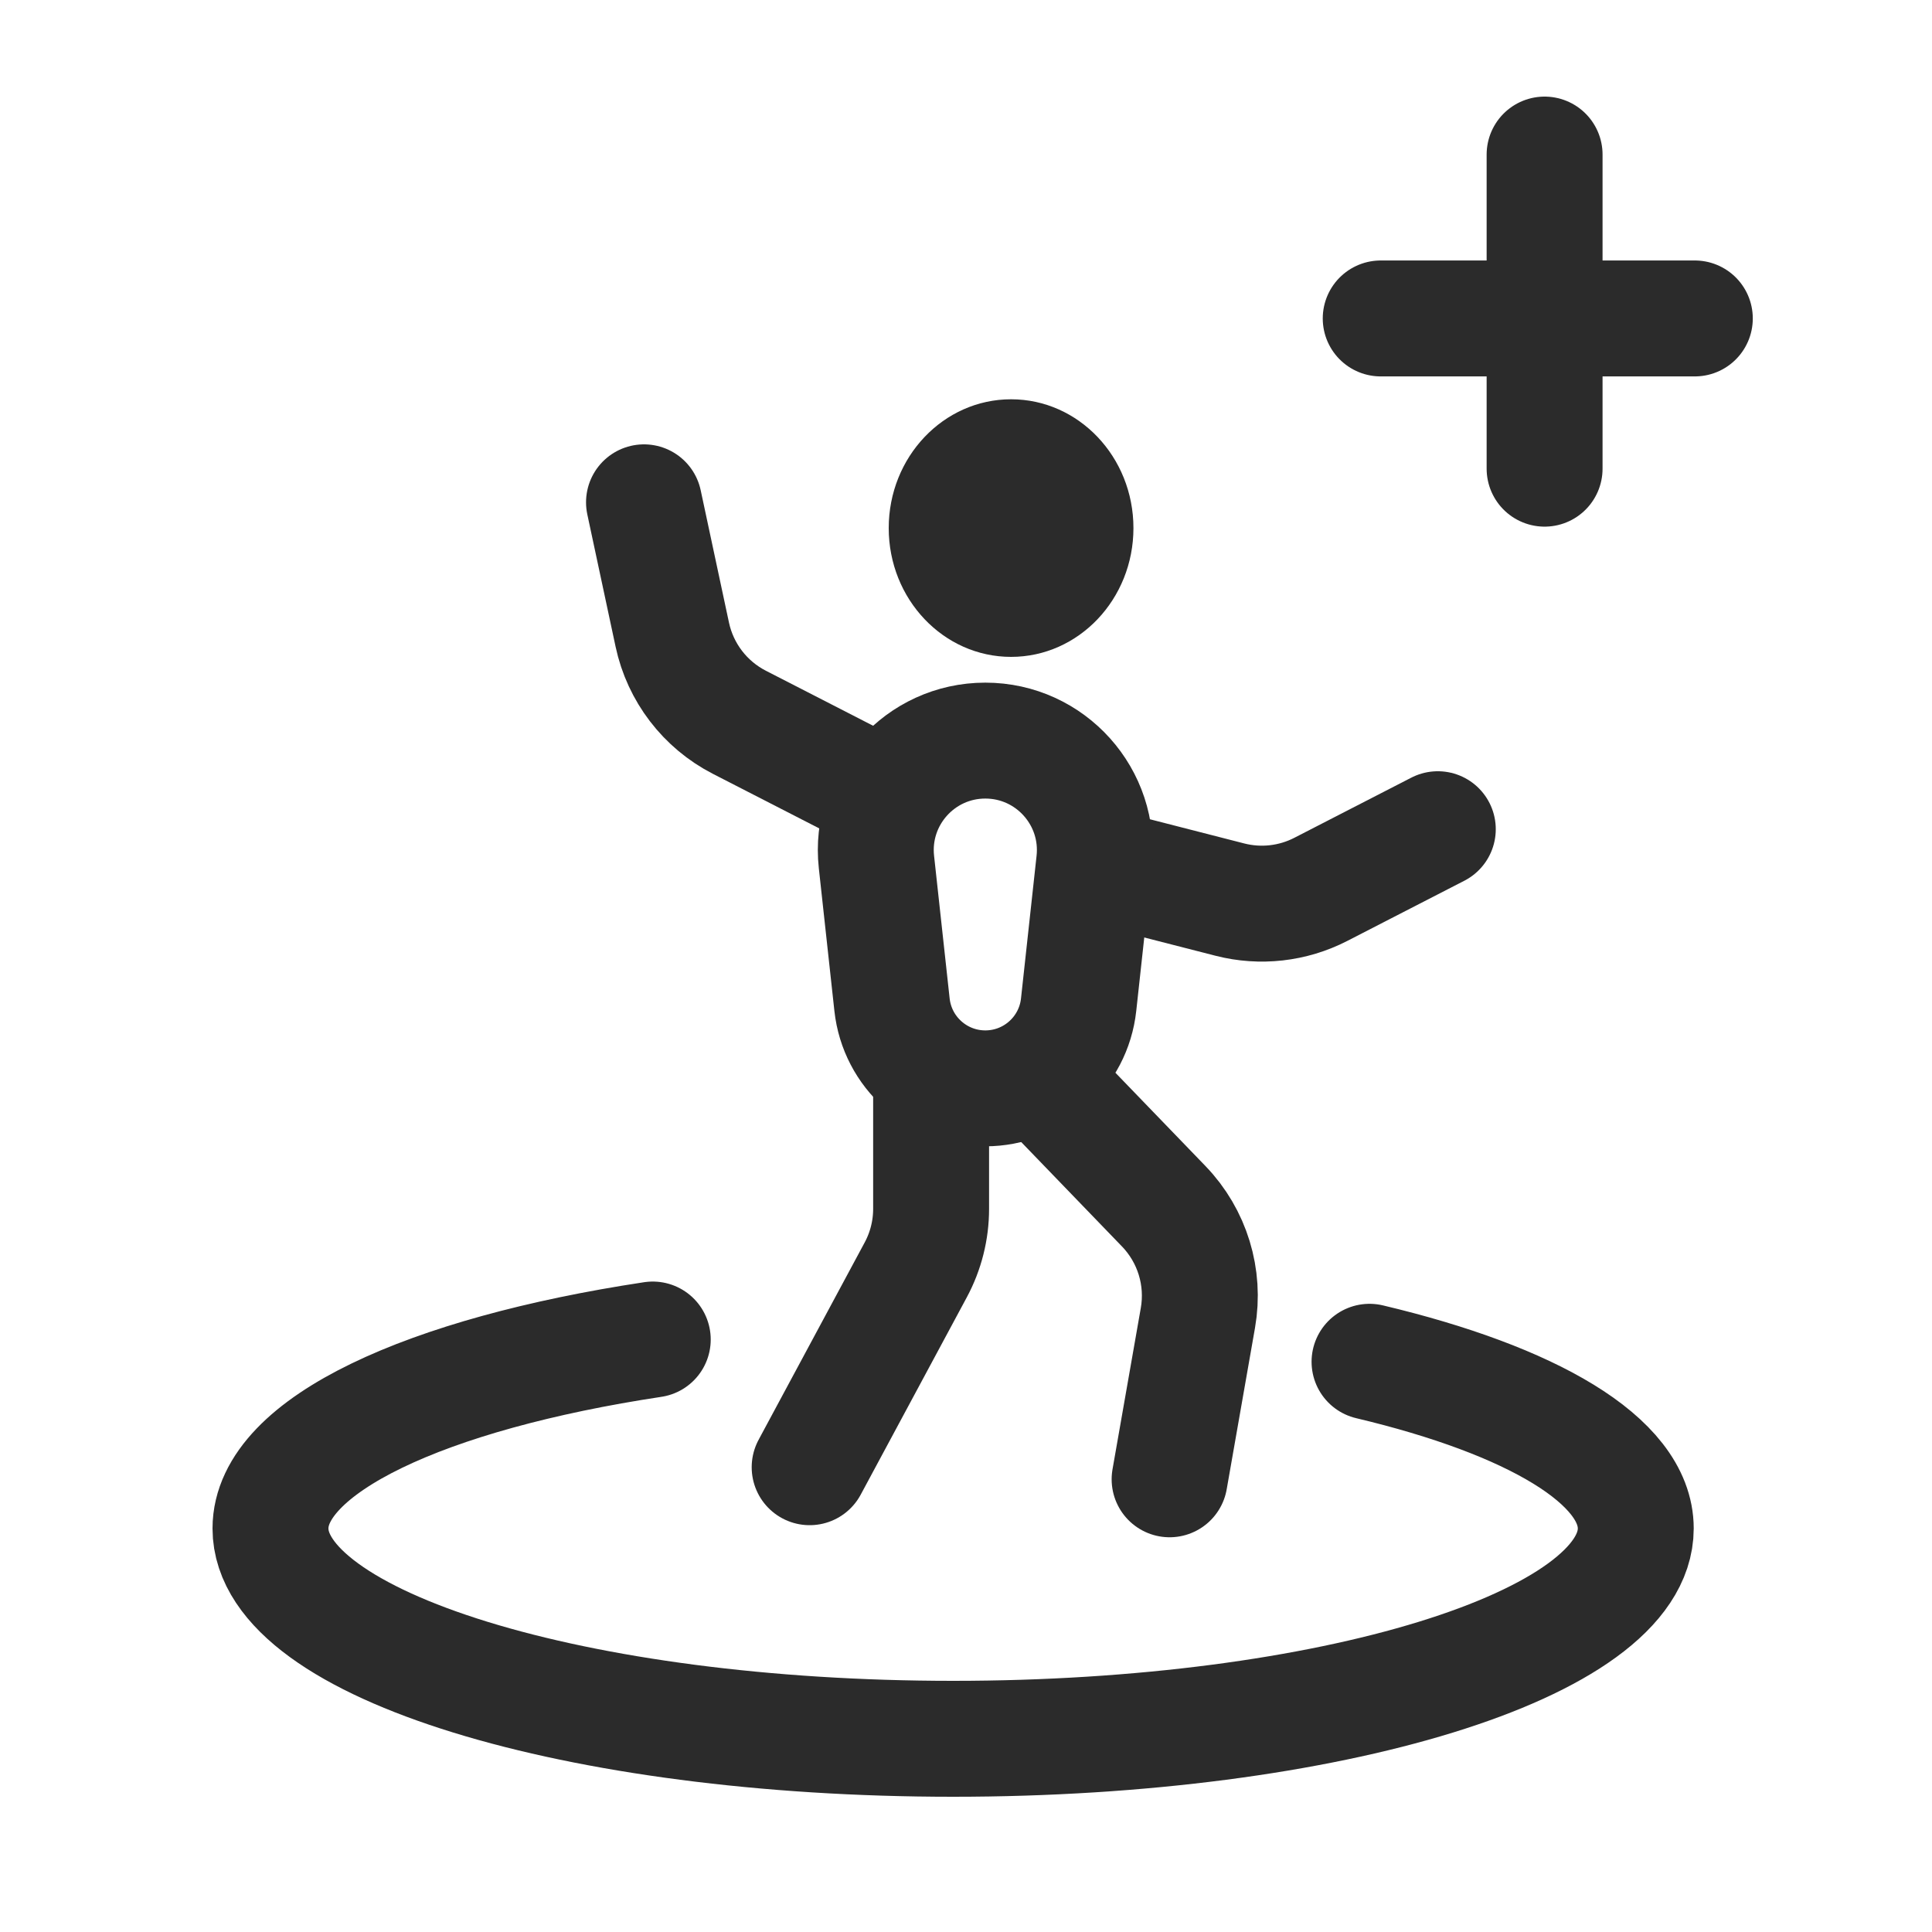
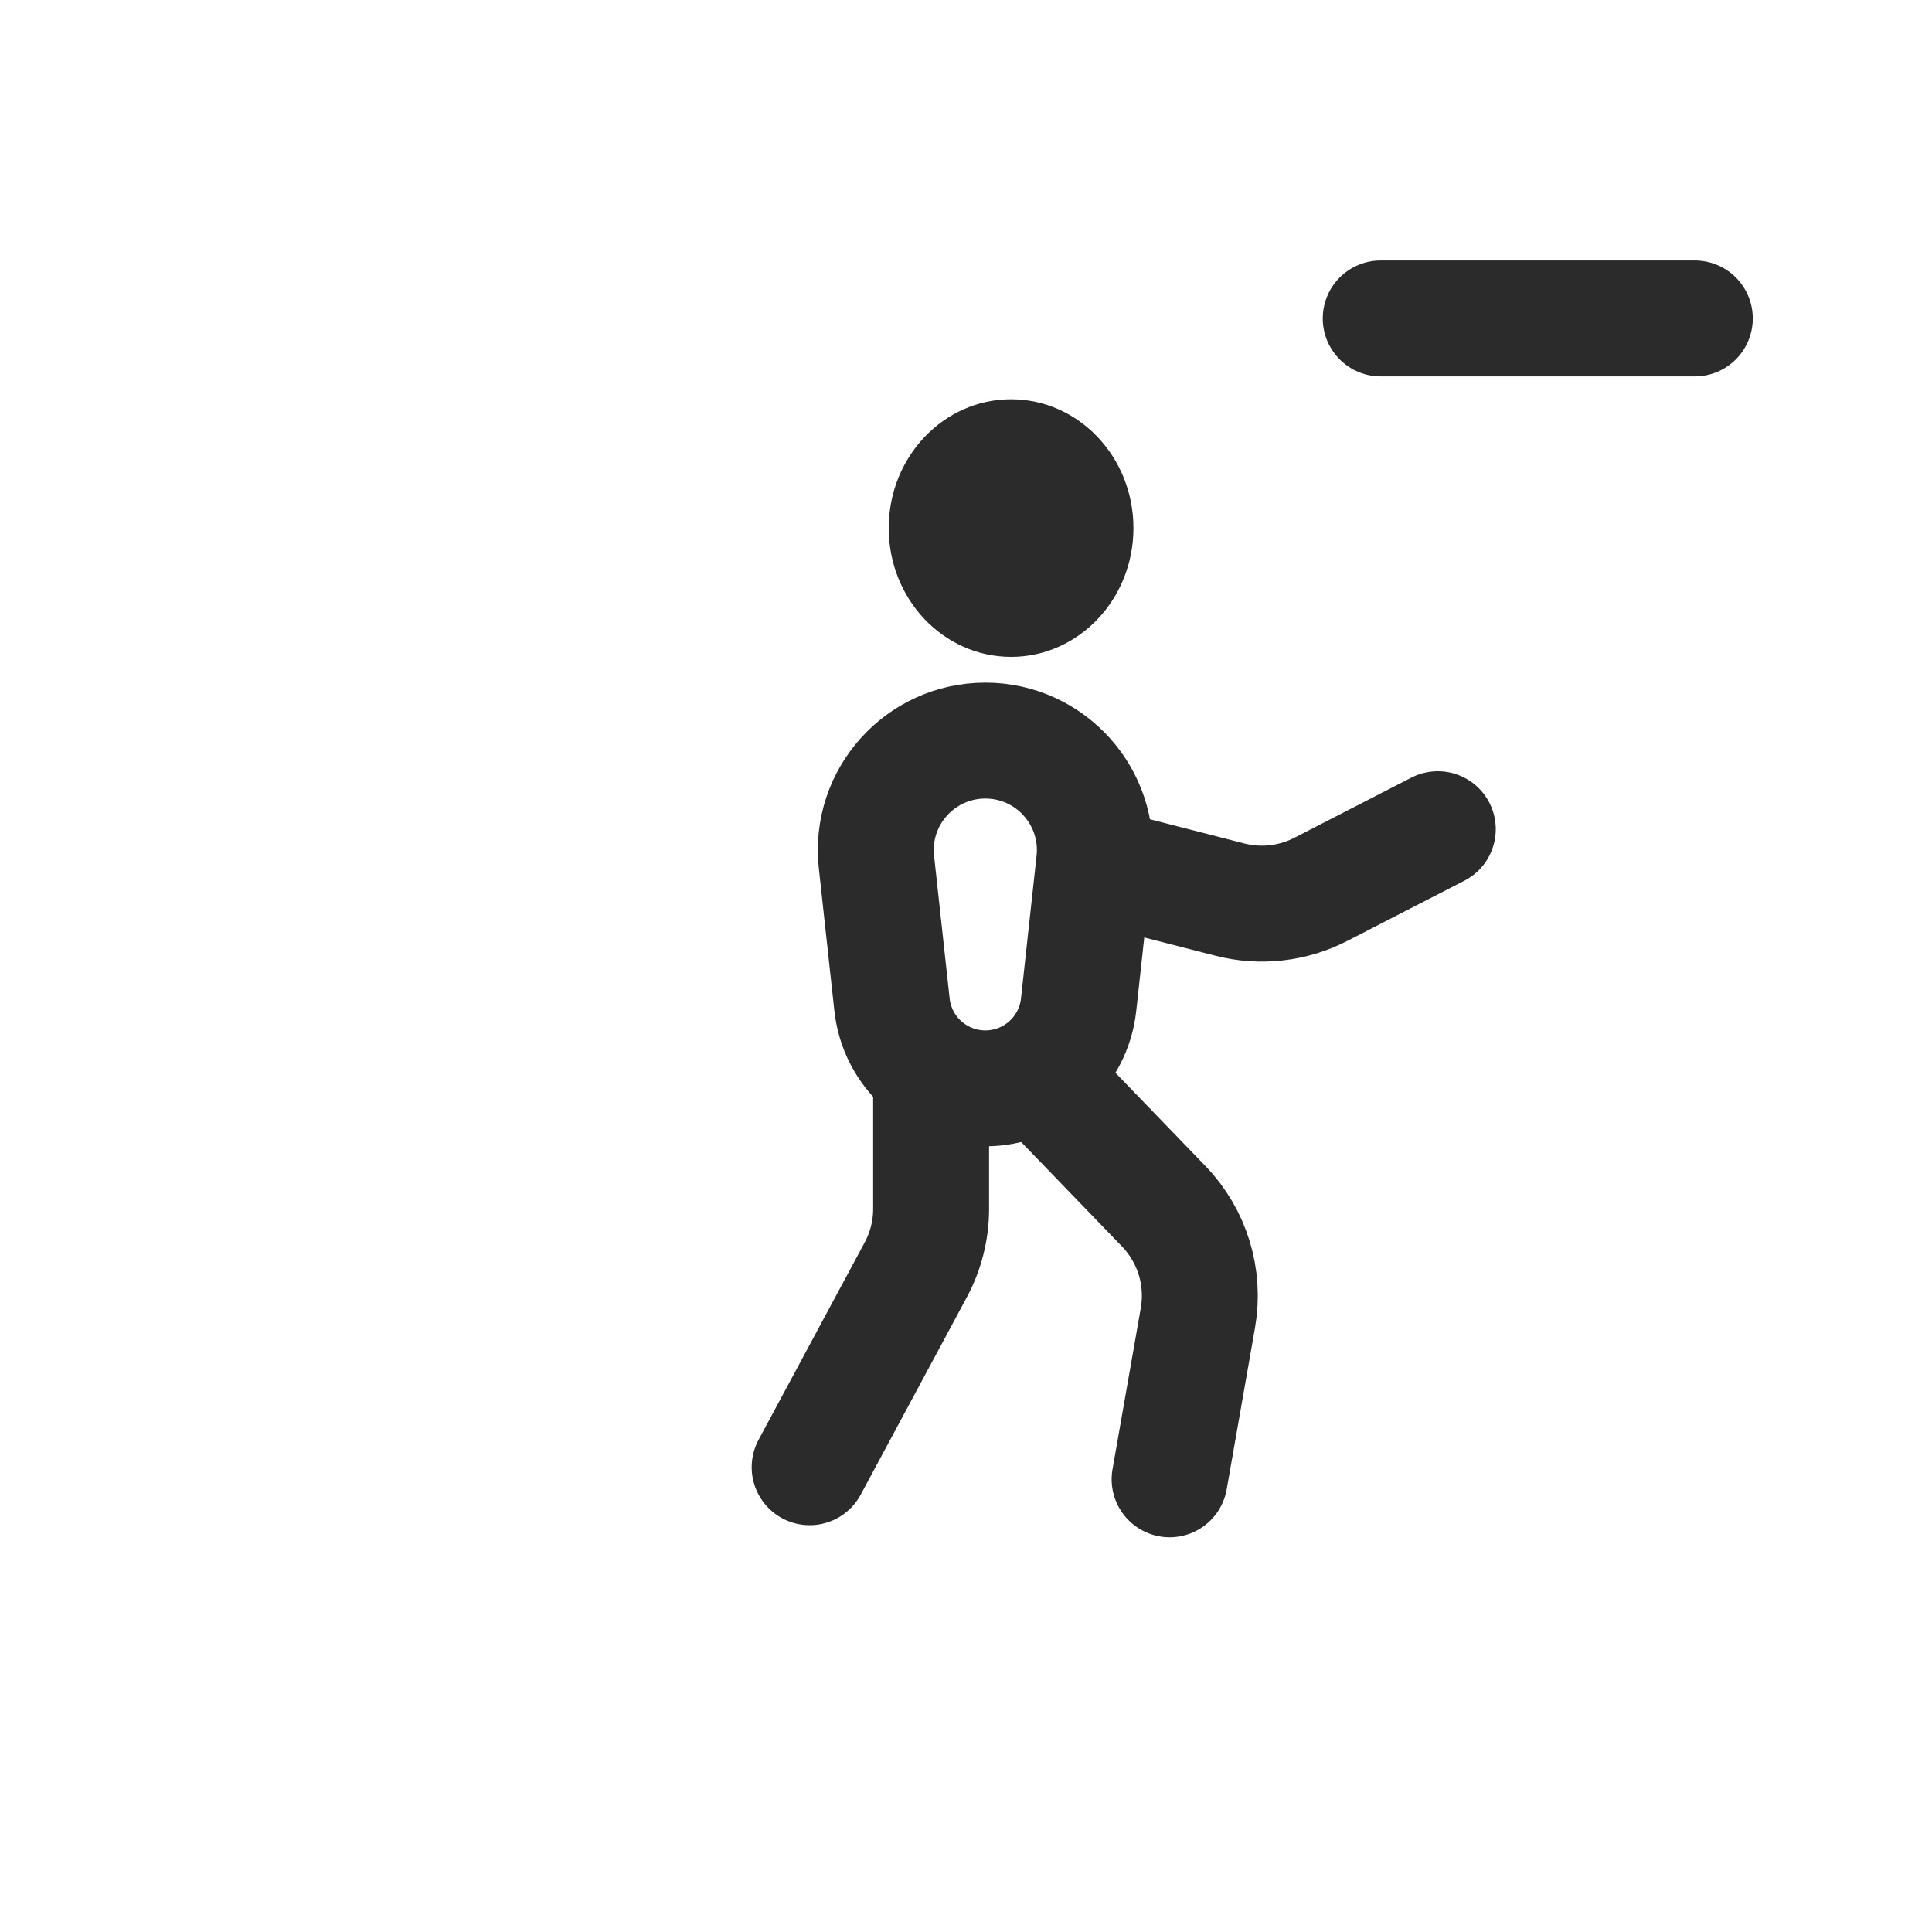
<svg xmlns="http://www.w3.org/2000/svg" width="150" height="150" viewBox="0 0 150 150" fill="none">
-   <path d="M50.68 104C33.101 106.658 21 112.228 21 118.669C21 127.688 44.729 135 74 135C103.271 135 127 127.688 127 118.669C127 113.4 118.901 108.714 106.33 105.728" stroke="#2B2B2B" stroke-width="9" stroke-linecap="round" />
  <ellipse cx="78.5" cy="41" rx="9.5" ry="10" fill="#2B2B2B" />
-   <path d="M67 61L57.411 56.081C54.738 54.711 52.823 52.211 52.196 49.274L50 39" stroke="#2B2B2B" stroke-width="9" stroke-linecap="round" stroke-linejoin="round" />
  <path d="M85.28 67.227L95.488 69.845C97.858 70.453 100.369 70.17 102.545 69.051L111.631 64.379" stroke="#2B2B2B" stroke-width="9" stroke-linecap="round" stroke-linejoin="round" />
  <path d="M81.378 84.356L90.35 93.652C92.57 95.952 93.557 99.175 93.005 102.323L90.808 114.853" stroke="#2B2B2B" stroke-width="9" stroke-linecap="round" stroke-linejoin="round" />
  <path d="M72.291 83.417L72.291 93.856C72.291 95.509 71.881 97.136 71.099 98.591L62.861 113.915" stroke="#2B2B2B" stroke-width="9" stroke-linecap="round" stroke-linejoin="round" />
  <path d="M84.953 66.926L83.744 78.004C83.341 81.7 80.219 84.5 76.5 84.5C72.781 84.5 69.659 81.7 69.256 78.004L68.047 66.926C67.498 61.894 71.439 57.5 76.5 57.5C81.561 57.5 85.502 61.894 84.953 66.926Z" stroke="#2B2B2B" stroke-width="9" />
-   <path d="M119.922 12V36.388" stroke="#2B2B2B" stroke-width="9" stroke-linecap="round" />
  <path d="M131.586 24.724L107.198 24.724" stroke="#2B2B2B" stroke-width="9" stroke-linecap="round" />
</svg>